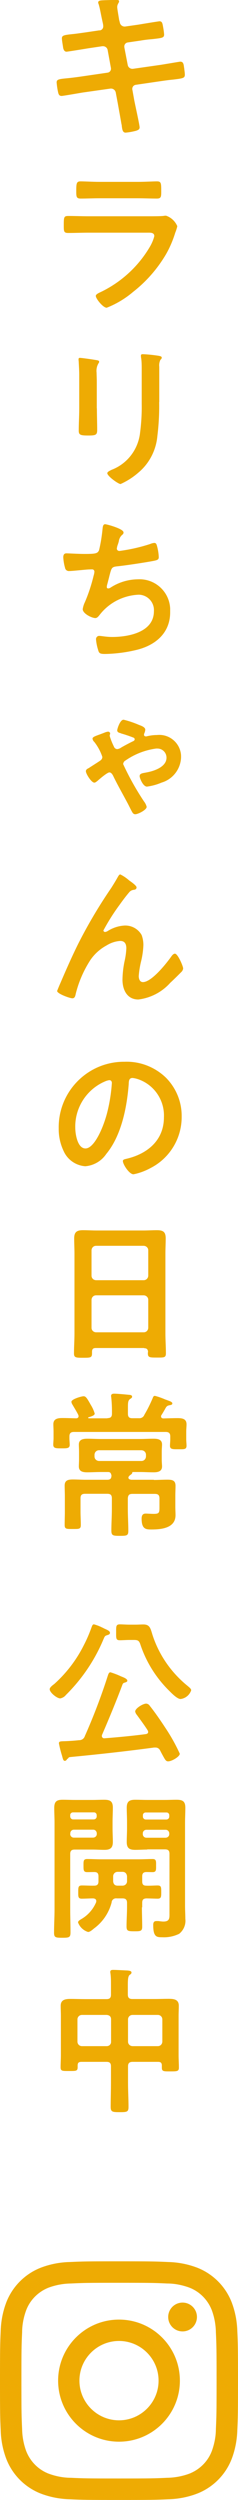
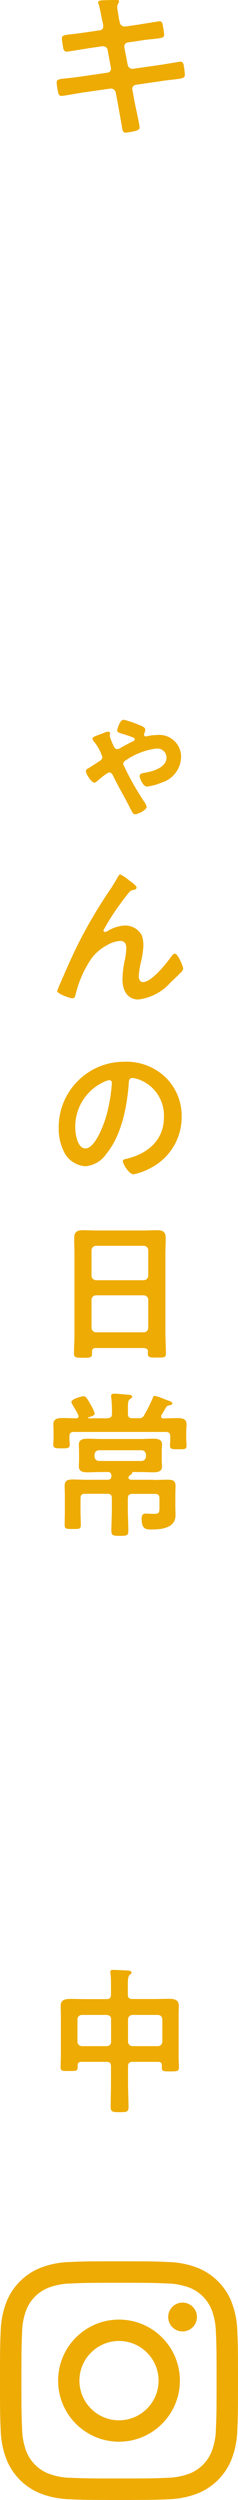
<svg xmlns="http://www.w3.org/2000/svg" id="_レイヤー_2" width="24" height="251.42" viewBox="0 0 24 251.42">
  <g id="_レイヤー_1-2">
    <g id="_グループ_36096">
      <g id="_グループ_33212">
        <path id="_パス_108206" d="M12,229.58c3.2,0,3.58,.01,4.85,.07,.76,0,1.51,.15,2.23,.41,1.05,.4,1.87,1.23,2.28,2.28,.26,.71,.4,1.47,.41,2.23,.06,1.27,.07,1.64,.07,4.85s-.01,3.58-.07,4.85c0,.76-.15,1.51-.41,2.23-.4,1.05-1.23,1.87-2.28,2.28-.71,.26-1.47,.4-2.23,.41-1.26,.06-1.65,.07-4.85,.07s-3.58-.01-4.85-.07c-.76,0-1.52-.15-2.23-.41-1.05-.4-1.87-1.23-2.28-2.28-.26-.71-.4-1.47-.41-2.23-.06-1.26-.07-1.65-.07-4.85s.01-3.58,.07-4.85c0-.76,.15-1.52,.41-2.23,.4-1.05,1.23-1.87,2.28-2.28,.71-.26,1.47-.4,2.23-.41,1.27-.06,1.64-.07,4.85-.07m0-2.16c-3.26,0-3.67,.01-4.95,.07-1,.02-1.98,.21-2.91,.56-1.61,.62-2.89,1.9-3.51,3.51-.35,.93-.54,1.92-.56,2.91-.06,1.28-.07,1.69-.07,4.95s.01,3.67,.07,4.95c.02,1,.21,1.98,.56,2.91,.62,1.61,1.9,2.89,3.51,3.51,.93,.35,1.92,.54,2.91,.56,1.28,.06,1.69,.07,4.95,.07s3.67-.01,4.95-.07c1-.02,1.98-.21,2.91-.56,1.61-.62,2.89-1.9,3.51-3.51,.35-.93,.54-1.92,.56-2.91,.06-1.28,.07-1.69,.07-4.95s-.01-3.67-.07-4.95c-.02-1-.21-1.98-.56-2.91-.62-1.61-1.9-2.89-3.51-3.51-.93-.35-1.92-.54-2.91-.56-1.28-.06-1.69-.07-4.95-.07Z" style="fill:#eeab03;" />
        <path id="_パス_108207" d="M12,233.28c-3.39,0-6.14,2.75-6.14,6.14,0,3.39,2.75,6.14,6.14,6.14s6.14-2.75,6.14-6.14-2.75-6.14-6.14-6.14h0Zm0,10.13c-2.2,0-3.99-1.79-3.99-3.99s1.79-3.99,3.99-3.99,3.99,1.79,3.99,3.99-1.79,3.99-3.99,3.99h0Z" style="fill:#eeab03;" />
        <circle id="_楕円形_13" cx="18.41" cy="233.02" r="1.45" style="fill:#eeab03;" />
      </g>
    </g>
    <g id="_グループ_36109">
      <path id="_パス_136036" d="M10.06,3.06c.21-.03,.36-.21,.35-.42,0-.09-.01-.17-.03-.26l-.08-.37c-.1-.43-.22-1.17-.35-1.58-.03-.06-.04-.11-.05-.18,0-.21,.27-.21,.67-.23,.38-.01,.77-.03,1.15-.03,.1,0,.29,0,.29,.14,0,.16-.19,.27-.19,.59,0,.16,.16,1.04,.19,1.26l.07,.27c.04,.26,.27,.44,.53,.42l1.33-.19c.29-.05,2.05-.34,2.15-.34,.29,0,.3,.29,.35,.53,.05,.26,.09,.53,.11,.8,0,.34-.21,.35-1.14,.46-.32,.03-.72,.06-1.23,.15l-1.3,.19c-.22,.03-.38,.24-.34,.47,0,.01,0,.02,0,.03l.34,1.76c.04,.25,.28,.42,.53,.39l2.59-.37c.27-.03,2.1-.35,2.18-.35,.3,0,.34,.24,.38,.59,.02,.06,.02,.13,.03,.21,.02,.14,.05,.37,.05,.5,0,.35-.16,.38-1.14,.5-.32,.03-.74,.08-1.28,.16l-2.53,.37c-.22,.03-.37,.23-.35,.45,0,.02,0,.04,.01,.05l.19,1.06c.08,.43,.54,2.48,.54,2.72,0,.22-.17,.27-.35,.34-.35,.09-.7,.16-1.06,.19-.3,0-.34-.3-.39-.66,0-.07-.01-.13-.03-.19-.11-.64-.26-1.46-.37-2.08l-.21-1.12c-.06-.25-.29-.41-.54-.38l-2.82,.4c-.3,.05-1.95,.34-2.1,.34-.22,0-.29-.13-.34-.32-.08-.34-.13-.69-.16-1.04,0-.3,.21-.34,1.06-.42,.32-.03,.75-.08,1.31-.16l2.75-.4c.22-.02,.38-.21,.36-.43,0-.02,0-.05-.01-.07l-.32-1.75c-.03-.26-.27-.44-.53-.41-.01,0-.02,0-.03,0l-1.41,.21c-.29,.05-2.08,.34-2.18,.34-.21,0-.3-.19-.34-.38-.03-.22-.13-.77-.13-.96,0-.3,.22-.34,1.06-.43,.34-.03,.8-.1,1.38-.18l1.35-.2Z" style="fill:#eeab03;" />
-       <path id="_パス_136037" d="M15.01,21.75c.37,0,1.1,0,1.44-.03,.09-.02,.19-.03,.29-.03,.51,.17,.93,.56,1.14,1.06-.05,.22-.12,.44-.21,.66-.23,.75-.54,1.48-.93,2.16-.86,1.46-1.98,2.74-3.31,3.78-.8,.68-1.7,1.22-2.67,1.6-.37,0-1.1-.91-1.1-1.19,0-.19,.4-.34,.56-.42,2.05-1,3.76-2.58,4.91-4.55,.19-.33,.34-.68,.43-1.04,0-.39-.43-.35-.69-.35h-5.96c-.67,0-1.34,.03-2.03,.03-.45,0-.45-.16-.45-.78,0-.82,.02-.93,.46-.93,.67,0,1.36,.03,2.05,.03h6.07Zm-1.07-3.46c.66,0,1.47-.05,1.89-.05s.43,.18,.43,.98c0,.54,0,.75-.43,.75-.64,0-1.27-.03-1.89-.03h-3.93c-.62,0-1.25,.03-1.87,.03-.45,0-.45-.19-.45-.78,0-.75,.03-.95,.43-.95,.45,0,1.26,.05,1.89,.05h3.93Z" style="fill:#eeab03;" />
-       <path id="_パス_136038" d="M9.77,41.06c0,.72,.03,1.46,.03,2.18,0,.5-.14,.56-.9,.56s-.96-.05-.96-.48c0-.75,.05-1.49,.05-2.24v-3.38c0-.43-.03-.85-.05-1.26,0-.1-.02-.19-.02-.29,0-.11,.03-.16,.14-.16,.16,0,1.15,.14,1.38,.18,.34,.06,.56,.06,.56,.21,0,.06-.04,.13-.08,.18-.16,.28-.22,.61-.18,.93,0,.24,.02,.53,.02,.9v2.69Zm6.28-.62c.02,1.14-.04,2.28-.18,3.41-.13,1.45-.83,2.79-1.95,3.71-.53,.46-1.12,.83-1.76,1.12-.24,0-1.34-.8-1.34-1.09,0-.15,.3-.27,.43-.34,1.52-.58,2.6-1.93,2.85-3.54,.14-1.02,.21-2.06,.19-3.09v-3.47c0-.37,0-.73-.05-1.1-.02-.09-.03-.18-.03-.27,0-.13,.06-.16,.19-.16,.53,.02,1.06,.08,1.59,.16,.13,.03,.32,.05,.32,.19,0,.1-.06,.14-.14,.23-.1,.22-.14,.45-.11,.69v3.55Z" style="fill:#eeab03;" />
-       <path id="_パス_136039" d="M12.46,53.55c0,.1-.06,.19-.14,.24-.19,.17-.31,.4-.34,.66-.03,.1-.05,.19-.1,.32-.05,.13-.08,.26-.1,.4,0,.13,.11,.24,.25,.24,0,0,.02,0,.02,0,1.05-.14,2.08-.37,3.09-.7,.14-.06,.28-.1,.43-.11,.21,0,.24,.23,.3,.45,.08,.33,.13,.66,.14,.99,0,.26-.18,.3-.58,.38-.86,.16-2.75,.45-3.65,.54-.53,.06-.54,.18-.74,.93-.05,.22-.13,.51-.22,.86-.03,.09-.05,.19-.05,.29,0,.1,.05,.14,.16,.14,.06,0,.12-.03,.18-.06,.83-.55,1.8-.85,2.8-.86,1.71-.09,3.17,1.23,3.25,2.94,0,.12,0,.25,0,.37,0,2.02-1.38,3.25-3.23,3.75-1.09,.28-2.22,.43-3.34,.45-.53,0-.61-.08-.7-.42-.11-.34-.18-.7-.21-1.06,0-.18,.13-.33,.3-.34,.01,0,.02,0,.03,0,.21,0,.69,.11,1.3,.11,1.66,0,4.21-.48,4.21-2.59,.06-.86-.59-1.6-1.45-1.66-.04,0-.09,0-.13,0-1.52,.08-2.93,.8-3.87,2-.11,.14-.26,.35-.45,.35-.37,0-1.28-.45-1.28-.9,.04-.24,.11-.48,.22-.7,.37-.86,.66-1.75,.88-2.66,.04-.13,.07-.26,.08-.4,0-.13-.09-.24-.22-.24-.01,0-.02,0-.04,0-.1,0-.24,.01-.34,.01-.37,.02-1.62,.16-1.94,.16-.2,.02-.39-.12-.42-.32-.1-.34-.16-.7-.18-1.06,0-.42,.26-.4,.34-.4,.22,0,1.17,.06,1.81,.06,1.14,0,1.31-.05,1.46-.38,.16-.67,.27-1.35,.34-2.03,.03-.22,.02-.58,.27-.58,.17,0,1.85,.46,1.85,.81Z" style="fill:#eeab03;" />
      <path id="_パス_136040" d="M12.21,73.75c-.18-.05-.39-.09-.39-.3,0-.16,.29-1.07,.64-1.07,.54,.13,1.06,.31,1.57,.53,.22,.08,.62,.22,.62,.48-.01,.13-.05,.26-.11,.39,0,.03-.02,.06-.02,.1,0,.16,.13,.19,.24,.18,.35-.09,.71-.14,1.07-.14,1.21-.13,2.29,.75,2.42,1.95,.01,.09,.01,.19,.01,.29-.04,1.19-.84,2.22-1.98,2.55-.46,.2-.95,.33-1.46,.4-.4,0-.74-.86-.74-1.05,0-.3,.34-.3,.66-.37,.75-.13,2.05-.54,2.05-1.49,0-.51-.41-.92-.92-.92-.04,0-.08,0-.12,0-1.11,.15-2.17,.56-3.09,1.2-.14,.07-.23,.21-.24,.37,.6,1.3,1.3,2.55,2.1,3.75,.13,.16,.22,.35,.27,.54,0,.32-.88,.75-1.15,.75-.18,0-.26-.13-.34-.27-.14-.26-.27-.53-.4-.78-.48-.91-.99-1.79-1.44-2.71-.08-.18-.22-.45-.43-.45-.22,0-1.03,.7-1.23,.88-.08,.05-.17,.15-.29,.15-.29,0-.85-.88-.85-1.15,0-.18,.18-.26,.3-.32,.14-.1,1.04-.66,1.15-.75,.13-.08,.21-.22,.21-.37-.18-.54-.45-1.04-.8-1.49-.1-.09-.17-.2-.19-.34,0-.16,.21-.24,.71-.42,.13-.05,.3-.11,.5-.19,.11-.05,.23-.08,.35-.1,.11,0,.2,.07,.22,.18,0,.06-.05,.16-.05,.25,.11,.36,.25,.72,.42,1.06,.05,.15,.18,.26,.34,.27,.14-.02,.28-.07,.4-.16,.32-.19,.91-.5,1.25-.66,.07-.04,.11-.1,.11-.18,0-.07-.06-.14-.13-.16-.41-.16-.85-.31-1.25-.42Z" style="fill:#eeab03;" />
      <path id="_パス_136041" d="M7.88,94.93c.99-1.96,2.11-3.84,3.35-5.65,.24-.38,.45-.72,.66-1.1,.05-.08,.13-.24,.24-.24,.33,.16,.63,.37,.9,.61,.16,.11,.74,.51,.74,.69s-.14,.24-.29,.25c-.16,.02-.31,.09-.42,.21-.36,.42-.69,.86-1.01,1.31-.6,.81-1.14,1.67-1.62,2.56,0,.09,.07,.15,.16,.16,.1-.01,.2-.05,.29-.11,.51-.32,1.1-.51,1.7-.54,.7-.02,1.35,.34,1.7,.95,.12,.32,.18,.66,.18,1.01-.02,.52-.09,1.04-.21,1.55-.13,.51-.22,1.04-.26,1.57,0,.27,.1,.61,.42,.61,.9,0,2.42-1.94,2.91-2.64,.08-.1,.19-.22,.32-.22,.29,0,.83,1.26,.83,1.49-.02,.13-.08,.26-.18,.35-.37,.37-.74,.74-1.12,1.09-.83,.93-1.98,1.53-3.22,1.68-1.14,0-1.6-.98-1.6-1.99,.01-.62,.08-1.25,.21-1.86,.1-.43,.16-.86,.18-1.3,0-.42-.15-.74-.61-.74-.49,.03-.96,.19-1.38,.45-.65,.35-1.21,.85-1.63,1.46-.67,1.03-1.17,2.17-1.47,3.36-.05,.21-.08,.5-.35,.5-.26,0-1.54-.46-1.54-.74,0-.01,.27-.67,.29-.7,.58-1.35,1.17-2.7,1.83-4.03Z" style="fill:#eeab03;" />
      <path id="_パス_136042" d="M16.7,108.35c1.05,1.04,1.64,2.46,1.62,3.94,.02,2.17-1.19,4.18-3.12,5.17-.55,.3-1.13,.52-1.74,.64-.42,0-1.07-.99-1.07-1.34,0-.16,.24-.19,.4-.23,2.1-.5,3.74-1.87,3.74-4.16,.08-1.7-.96-3.25-2.56-3.82-.2-.07-.4-.12-.61-.14-.37,0-.37,.35-.38,.62-.18,2.34-.74,5.19-2.27,7.03-.48,.71-1.26,1.16-2.11,1.23-.95-.07-1.79-.65-2.18-1.52-.34-.71-.51-1.49-.5-2.27-.07-3.64,2.82-6.65,6.46-6.72,.06,0,.12,0,.18,0,1.54-.06,3.04,.52,4.15,1.58Zm-6.23,.46c-1.79,.82-2.93,2.64-2.88,4.61,0,.59,.21,2.08,1.03,2.08s1.7-1.82,2.15-3.46c.27-1.02,.44-2.07,.51-3.12,0-.16-.08-.29-.26-.29-.19,.03-.37,.09-.54,.18Z" style="fill:#eeab03;" />
      <path id="_パス_136043" d="M14.53,135.57h-4.88c-.26,0-.37,.11-.37,.37v.16c0,.45-.16,.45-.91,.45-.69,0-.91,0-.91-.43,0-.67,.05-1.34,.05-2v-8.05c0-.51-.03-1.01-.03-1.52,0-.64,.26-.83,.88-.83,.46,0,.93,.03,1.41,.03h4.67c.46,0,.93-.03,1.39-.03,.61,0,.88,.16,.88,.82,0,.51-.03,1.02-.03,1.54v8.02c0,.67,.05,1.33,.05,2,0,.45-.19,.43-.91,.43s-.91,0-.91-.43c0-.05,0-.1,.02-.14-.02-.26-.13-.37-.39-.37Zm-.03-6.82c.24,0,.44-.2,.45-.45v-2.56c0-.24-.2-.44-.45-.45h-4.82c-.25,0-.44,.2-.45,.45v2.56c0,.25,.2,.44,.45,.45h4.82Zm-5.27,4.79c0,.25,.2,.44,.45,.45h4.82c.25,0,.44-.2,.45-.45v-2.82c0-.24-.2-.44-.45-.45h-4.82c-.25,0-.44,.2-.45,.45v2.82Z" style="fill:#eeab03;" />
      <path id="_パス_136044" d="M10.84,142.62c.32,0,.45-.13,.45-.45v-.22c0-.46-.02-.93-.07-1.39,0-.05-.02-.11-.02-.16,0-.21,.16-.24,.32-.24,.26,0,1.15,.08,1.42,.11,.13,.01,.38,.01,.38,.19,0,.11-.08,.16-.21,.24-.19,.15-.21,.34-.21,.82v.66c0,.32,.13,.45,.43,.45h.69c.24,.02,.46-.13,.54-.35,.31-.52,.58-1.07,.82-1.63,.06-.16,.1-.27,.24-.27,.36,.09,.71,.22,1.06,.37,.09,.03,.18,.06,.27,.1,.16,.05,.43,.15,.43,.29s-.16,.16-.26,.18c-.29,.05-.34,.13-.51,.45-.08,.13-.17,.3-.32,.53-.03,.04-.05,.09-.05,.14,0,.15,.11,.21,.24,.21,.46-.01,.95-.03,1.42-.03,.45,0,.91,.05,.91,.62,0,.24-.03,.48-.03,.72v.8c0,.21,.03,.42,.03,.64,0,.39-.27,.35-.82,.35-.51,0-.85,.03-.85-.34,0-.23,.03-.43,.03-.66v-.29c0-.3-.13-.45-.45-.45H7.45c-.32,0-.45,.14-.45,.45v.19c0,.22,.03,.47,.03,.66,0,.37-.32,.35-.83,.35-.54,0-.83,.01-.83-.37,0-.21,.03-.43,.03-.64v-.7c0-.24-.02-.48-.02-.72,0-.56,.47-.62,.91-.62s.95,.02,1.41,.03c.13-.01,.22-.08,.22-.21,0-.05-.01-.1-.03-.14-.11-.24-.47-.83-.61-1.07-.04-.07-.07-.15-.08-.24,0-.27,1.01-.56,1.23-.56s.34,.18,.72,.86c.17,.27,.31,.57,.4,.88,0,.18-.29,.27-.5,.34-.03,.01-.08,.01-.11,.03s-.05,.03-.05,.05c0,.05,.05,.06,.08,.06h1.86Zm4.66,6.22c.45,0,.91-.03,1.38-.03s.82,.06,.82,.61c0,.34-.02,.67-.02,1.04v1.07c0,.29,.02,.58,.02,.85,0,1.31-1.44,1.44-2.43,1.44-.56,0-.99-.03-.99-1.1,0-.29,.1-.5,.4-.5,.22,0,.53,.03,.82,.03,.53,0,.58-.11,.58-.61v-.95c0-.32-.14-.45-.45-.45h-2.29c-.32,0-.42,.13-.45,.43v1.1c0,.74,.05,1.46,.05,2.19,0,.48-.16,.5-.85,.5s-.86-.02-.86-.53c0-.72,.05-1.44,.05-2.16v-1.09c0-.32-.13-.45-.45-.45h-2.26c-.32,0-.45,.13-.45,.45v1.36c0,.43,.03,.88,.03,1.33,0,.42-.19,.4-.8,.4-.64,0-.83,.02-.83-.4,0-.45,.02-.9,.02-1.33v-1.5c0-.42-.02-.78-.02-1.14,0-.54,.37-.61,.83-.61s.88,.03,1.33,.03h2.14c.32,0,.42-.14,.42-.45l-.02-.06c-.05-.19-.13-.27-.32-.27h-.75c-.45,0-.9,.03-1.34,.03-.42,0-.86-.06-.86-.59,0-.21,.02-.43,.02-.72v-.75c0-.29-.02-.51-.02-.74,0-.51,.45-.58,.85-.58,.47,0,.91,.03,1.36,.03h3.97c.43,0,.88-.03,1.33-.03,.42,0,.88,.05,.88,.58,0,.21-.03,.39-.03,.74v.75c0,.35,.03,.53,.03,.72,0,.51-.43,.59-.85,.59-.46,0-.91-.03-1.36-.03h-.72c-.06,0-.08,.05-.08,.11-.03,.08-.06,.1-.22,.21-.05,.04-.09,.09-.13,.14-.02,.03-.03,.07-.03,.11,0,.16,.18,.19,.29,.21h2.29Zm-1.23-1.91c.25,0,.44-.2,.45-.45v-.18c0-.25-.2-.44-.45-.45h-4.29c-.25,0-.44,.2-.45,.45v.18c0,.25,.2,.44,.45,.45h4.29Z" style="fill:#eeab03;" />
-       <path id="_パス_136045" d="M10.24,163.65c.1,.04,.2,.09,.29,.14,.37,.16,.56,.26,.56,.43,0,.13-.14,.19-.26,.22-.26,.08-.26,.11-.4,.43-.88,2.1-2.17,4-3.79,5.6-.14,.18-.34,.29-.56,.34-.34,0-1.07-.59-1.07-.93,0-.18,.32-.42,.45-.51,1.23-1.1,2.24-2.42,2.98-3.89,.32-.61,.59-1.25,.82-1.9,.05-.11,.08-.22,.22-.22,.26,.07,.52,.17,.77,.29Zm-3.44,13.22c-.07,.1-.13,.22-.27,.22s-.19-.18-.27-.5c-.13-.41-.24-.84-.32-1.26,0-.21,.14-.21,.64-.22,.47-.02,.93-.05,1.39-.1,.26,.01,.5-.15,.58-.4,.88-1.98,1.66-4.02,2.32-6.08,.05-.14,.1-.35,.27-.35,.35,.11,.7,.24,1.04,.4,.18,.08,.66,.23,.66,.45,0,.11-.13,.14-.22,.18-.13,.03-.21,.06-.26,.18-.64,1.71-1.34,3.39-2.06,5.06-.02,.05-.03,.09-.03,.14,0,.12,.1,.23,.22,.23,.02,0,.03,0,.05,0,1.39-.11,2.78-.24,4.16-.42,.13-.02,.24-.08,.24-.22,0-.06-.03-.12-.06-.18-.34-.53-.71-1.02-1.07-1.52-.09-.1-.15-.22-.18-.35,0-.32,.78-.8,1.12-.8,.15,.02,.28,.1,.35,.22,.53,.66,1.12,1.52,1.59,2.24,.55,.82,1.03,1.68,1.44,2.58,0,.29-.8,.77-1.18,.77-.22,0-.3-.16-.58-.67-.06-.11-.14-.26-.22-.42-.09-.19-.27-.31-.48-.3h-.14c-2.82,.38-5.65,.69-8.48,.96-.13,.02-.14,.07-.22,.18h0Zm6.26-11.94c-.35,0-.67,.03-.98,.03-.4,0-.37-.21-.37-.82,0-.56-.02-.78,.37-.78,.29,0,.61,.03,.98,.03h.62c.26,0,.53-.02,.78-.02,.67,0,.72,.42,.93,1.09,.66,2.01,1.9,3.78,3.55,5.11,.11,.1,.34,.26,.34,.42-.16,.48-.58,.82-1.07,.88-.34,0-.9-.58-1.12-.8-1.32-1.29-2.32-2.87-2.91-4.61-.14-.46-.27-.53-.66-.53h-.46Z" style="fill:#eeab03;" />
-       <path id="_パス_136046" d="M7.08,192c0,.78,.03,1.57,.03,2.35,0,.51-.16,.53-.83,.53s-.83-.02-.83-.51c0-.8,.05-1.58,.05-2.37v-8.69c0-.5-.03-.99-.03-1.49,0-.64,.24-.82,.85-.82,.42,0,.82,.02,1.22,.02h1.78c.4,0,.78-.02,1.18-.02,.62,0,.88,.16,.88,.8,0,.48-.03,.96-.03,1.44v.66c0,.45,.03,.9,.03,1.34,0,.61-.26,.8-.85,.8-.4,0-.82-.03-1.22-.03h-1.78c-.32,0-.45,.13-.45,.45v5.54Zm2.67-9.43c.01-.15-.1-.29-.25-.3-.02,0-.03,0-.05,0h-2.07c-.15-.01-.29,.1-.3,.25,0,.02,0,.03,0,.05v.11c0,.16,.13,.3,.29,.3h2.08c.16,0,.3-.13,.3-.29,0,0,0,0,0-.01v-.11Zm-2.67,1.86c-.01,.2,.14,.37,.34,.38,.02,0,.03,0,.05,0h1.91c.2,0,.38-.15,.38-.36,0,0,0-.02,0-.03v-.03c0-.2-.15-.38-.35-.38,0,0-.02,0-.03,0h-1.91c-.2-.01-.37,.14-.38,.34,0,.02,0,.03,0,.05v.03Zm7.23,7.39c0,.66,.03,1.3,.03,1.95,0,.45-.18,.46-.78,.46-.66,0-.8-.03-.8-.5,0-.64,.05-1.28,.05-1.92v-.44c0-.32-.14-.45-.45-.45h-.58c-.25-.04-.48,.12-.52,.36,0,.01,0,.02,0,.04-.27,1.04-.89,1.97-1.76,2.61-.16,.13-.42,.37-.62,.37-.47-.15-.84-.5-1.01-.96,0-.16,.22-.27,.35-.35,.65-.38,1.16-.96,1.46-1.65,.02-.05,.03-.1,.03-.15,0-.19-.15-.26-.32-.27-.38,0-.77,.03-1.15,.03s-.35-.24-.35-.67c0-.48,0-.66,.37-.66s.86,.03,1.25,.02c.3,0,.42-.14,.42-.43v-.51c0-.29-.11-.43-.42-.43-.24,0-.48,.01-.72,.01-.38,0-.37-.22-.37-.66s-.02-.66,.37-.66c.47,0,.93,.03,1.38,.03h3.83c.46,0,.93-.03,1.39-.03,.38,0,.35,.24,.35,.66s.03,.66-.35,.66c-.21,0-.42-.01-.62-.01-.3,0-.43,.13-.43,.43v.51c0,.29,.1,.43,.4,.43,.32,.02,.88-.02,1.15-.02,.37,0,.37,.18,.37,.66s0,.67-.37,.67c-.16,0-.96-.03-1.15-.03-.3,.03-.4,.14-.4,.45v.45Zm-1.95-2.18c.24,0,.44-.18,.45-.42,0,0,0,0,0-.01v-.51c-.03-.27-.18-.45-.45-.45h-.5c-.25,0-.45,.2-.45,.45h0v.51c.03,.27,.16,.43,.45,.43h.5Zm2.48-3.63c-.4,0-.8,.03-1.2,.03-.61,0-.86-.18-.86-.8,0-.45,.03-.9,.03-1.34v-.66c0-.48-.03-.96-.03-1.44,0-.62,.26-.8,.85-.8,.42,0,.82,.02,1.22,.02h1.78c.4,0,.78-.02,1.18-.02,.61,0,.88,.16,.88,.8,0,.5-.03,1.01-.03,1.5v8.37c0,.43,.03,.88,.03,1.31,.07,.57-.17,1.14-.62,1.5-.53,.26-1.12,.38-1.71,.35-.56,0-.91-.02-.91-1.23,0-.22,.05-.4,.32-.4h.21c.14,.02,.35,.05,.5,.05,.67,0,.61-.4,.61-.9v-5.91c0-.32-.13-.45-.45-.45h-1.78Zm2.23-3.43c.01-.15-.1-.29-.25-.3-.02,0-.03,0-.05,0h-2.06c-.15-.01-.29,.1-.3,.25,0,.02,0,.03,0,.05v.11c0,.17,.13,.3,.3,.3h2.06c.17,0,.3-.13,.3-.3h0v-.11Zm-2.67,1.86c-.01,.2,.14,.37,.34,.38,.02,0,.03,0,.05,0h1.9c.2,0,.38-.15,.38-.36,0,0,0-.02,0-.03v-.03c0-.2-.15-.38-.36-.38,0,0-.02,0-.03,0h-1.9c-.2-.01-.37,.14-.38,.34,0,.02,0,.03,0,.05v.03Z" style="fill:#eeab03;" />
      <path id="_パス_136047" d="M13.36,207.36c-.3,0-.45,.13-.45,.45v1.65c0,.82,.05,1.63,.05,2.45,0,.5-.19,.51-.9,.51s-.9-.02-.9-.53c0-.8,.03-1.62,.03-2.43v-1.65c0-.32-.13-.45-.43-.45h-2.56c-.29,0-.37,.13-.37,.37v.18c0,.39-.19,.37-.86,.37s-.86,.02-.86-.37,.03-.82,.03-1.23v-3.94c0-.33-.02-.67-.02-1.02,0-.62,.48-.69,.99-.69,.48,0,.97,.02,1.46,.02h2.19c.3,0,.43-.13,.43-.45v-.98c0-.38,0-.76-.05-1.14-.01-.05-.02-.11-.02-.16,0-.19,.14-.21,.3-.21,.3,0,1.09,.05,1.42,.06,.14,.02,.42,.02,.42,.21,0,.11-.08,.16-.19,.24-.16,.13-.18,.5-.18,.99v.98c0,.32,.14,.45,.45,.45h2.24c.48,0,.96-.02,1.44-.02,.51,0,1.01,.06,1.01,.69,0,.35-.02,.69-.02,1.02v3.97c0,.42,.03,.83,.03,1.25,0,.37-.21,.37-.86,.37s-.86,.02-.86-.37v-.22c0-.26-.11-.37-.37-.37h-2.6Zm-2.16-4.27c0-.29-.16-.42-.43-.45h-2.51c-.24,0-.44,.19-.45,.43,0,0,0,.01,0,.02v2.24c0,.25,.2,.45,.45,.45h2.51c.23,0,.43-.18,.43-.42,0-.01,0-.02,0-.03v-2.24Zm5.17,0c0-.25-.2-.45-.45-.45h-2.56c-.25,0-.45,.2-.45,.45h0v2.24c0,.25,.2,.44,.45,.45h2.56c.25,0,.44-.2,.45-.45v-2.24Z" style="fill:#eeab03;" />
    </g>
  </g>
</svg>